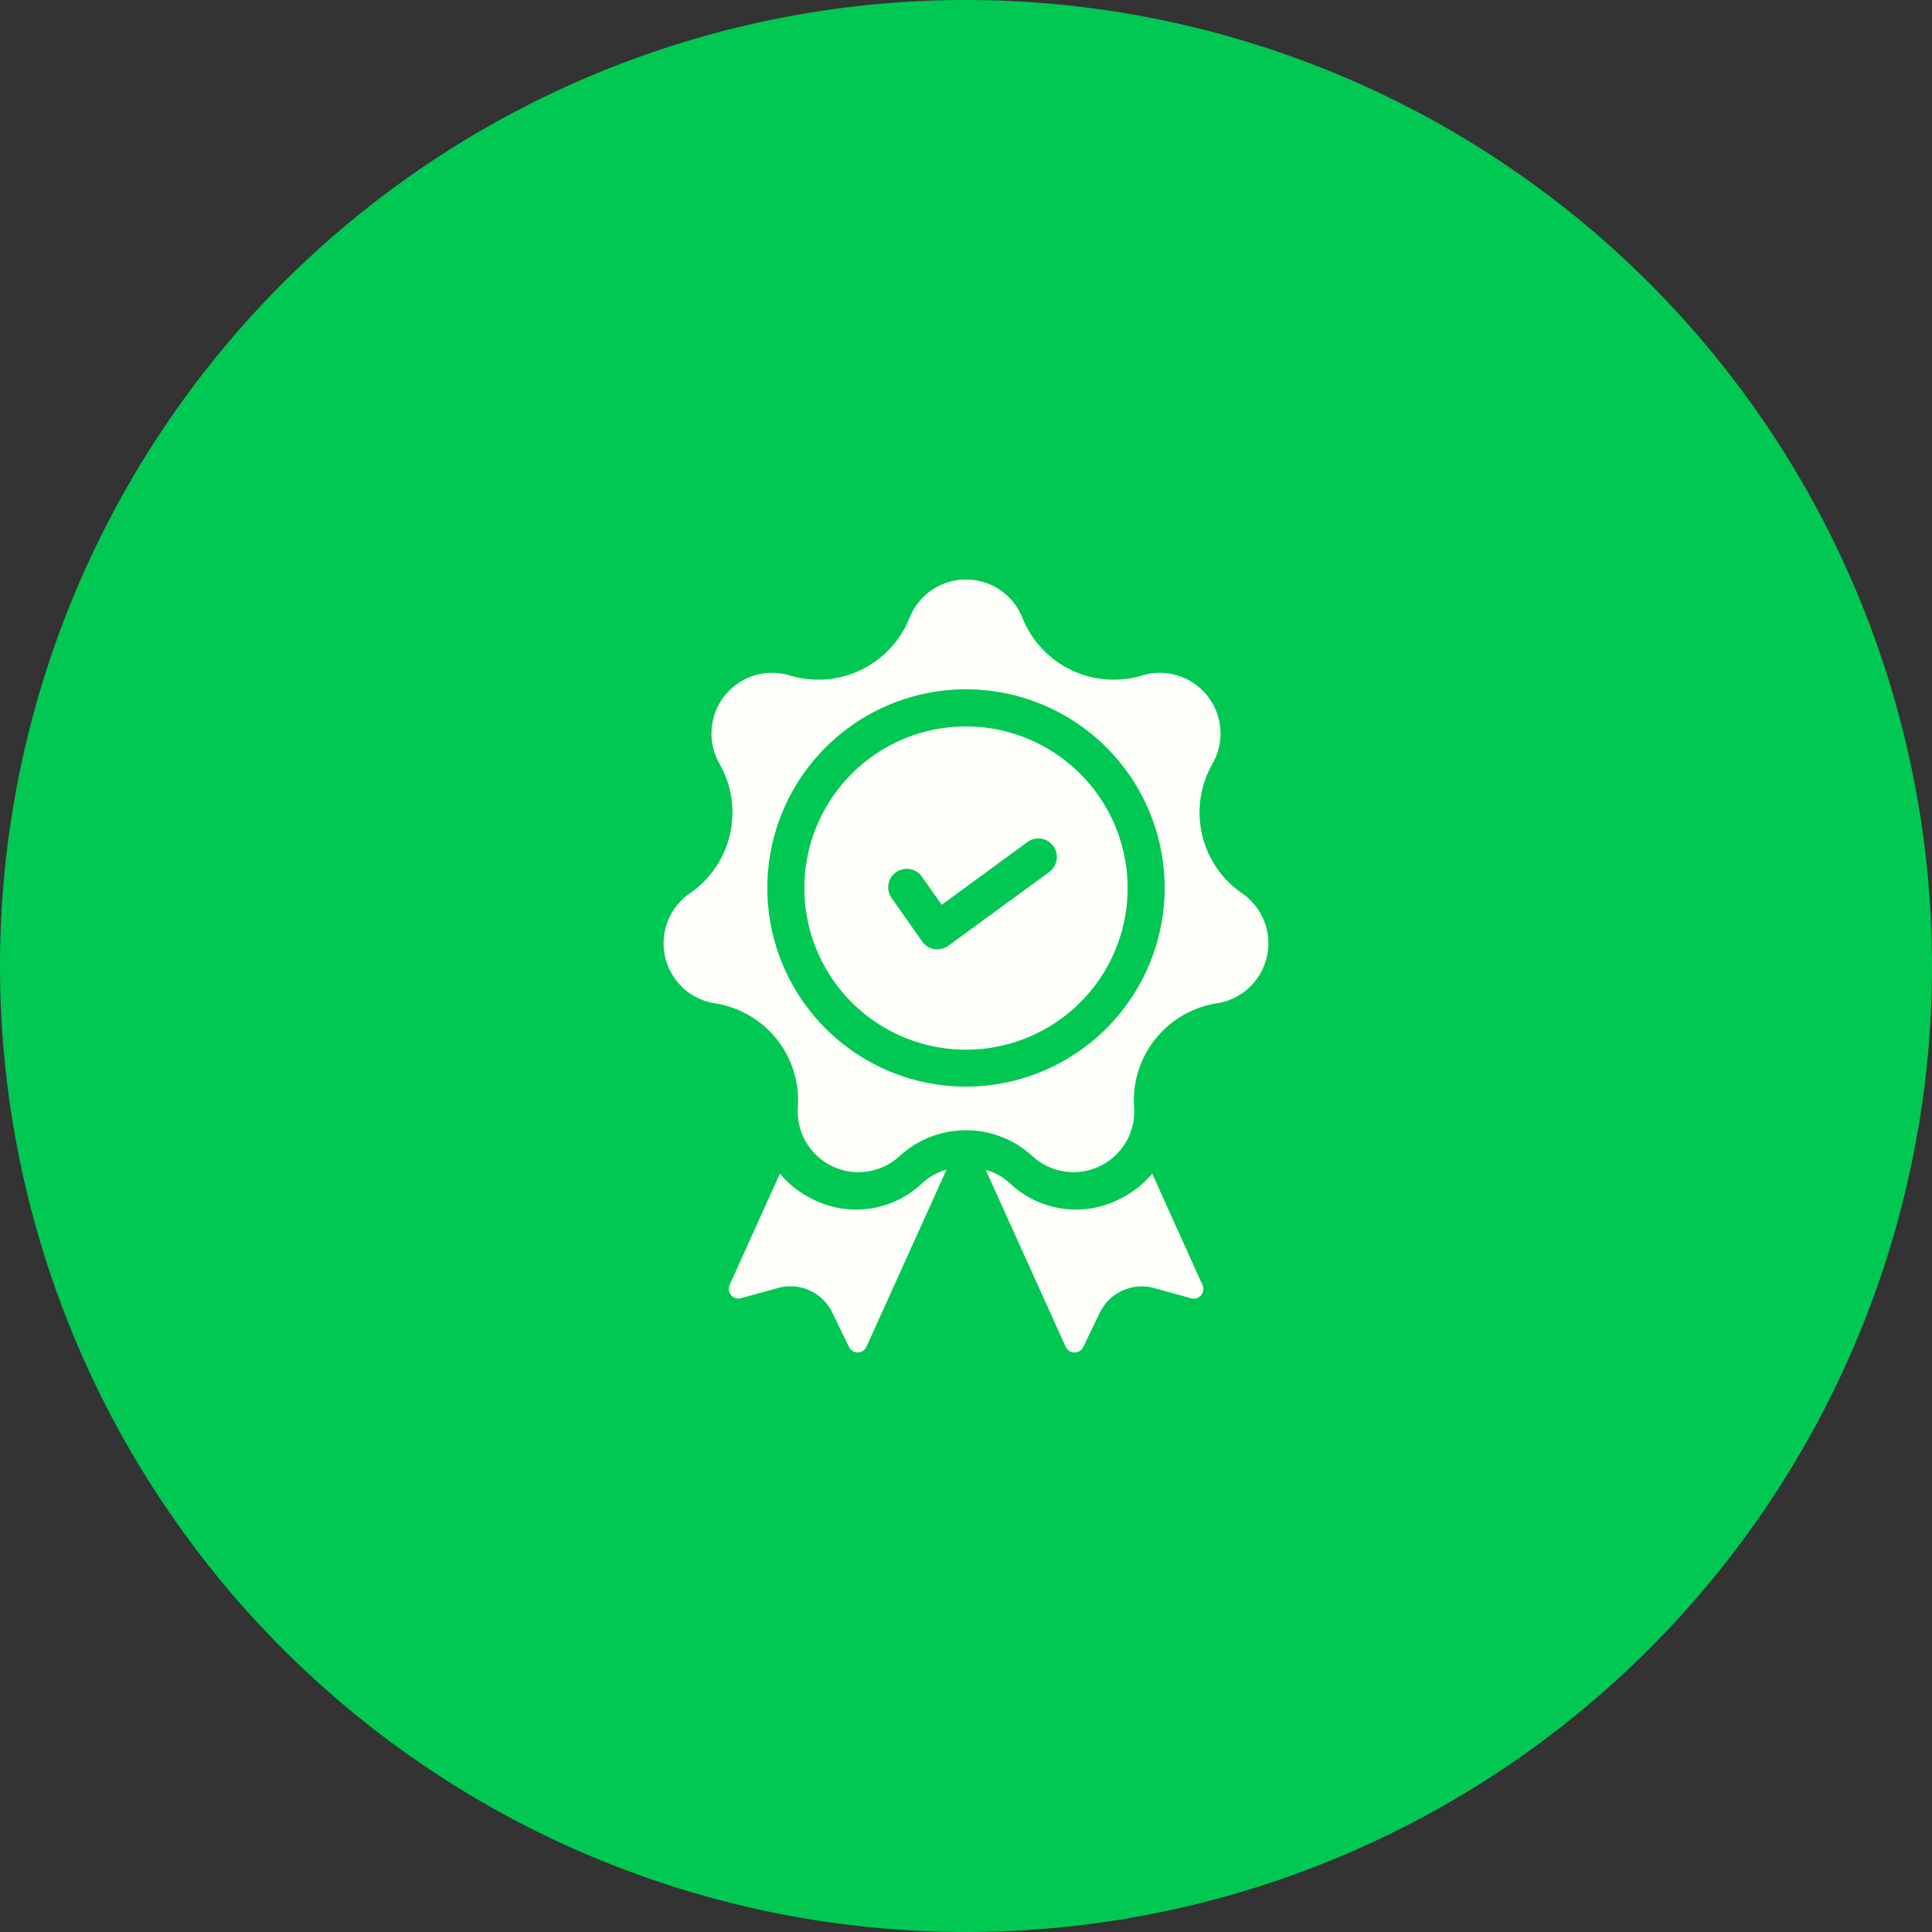
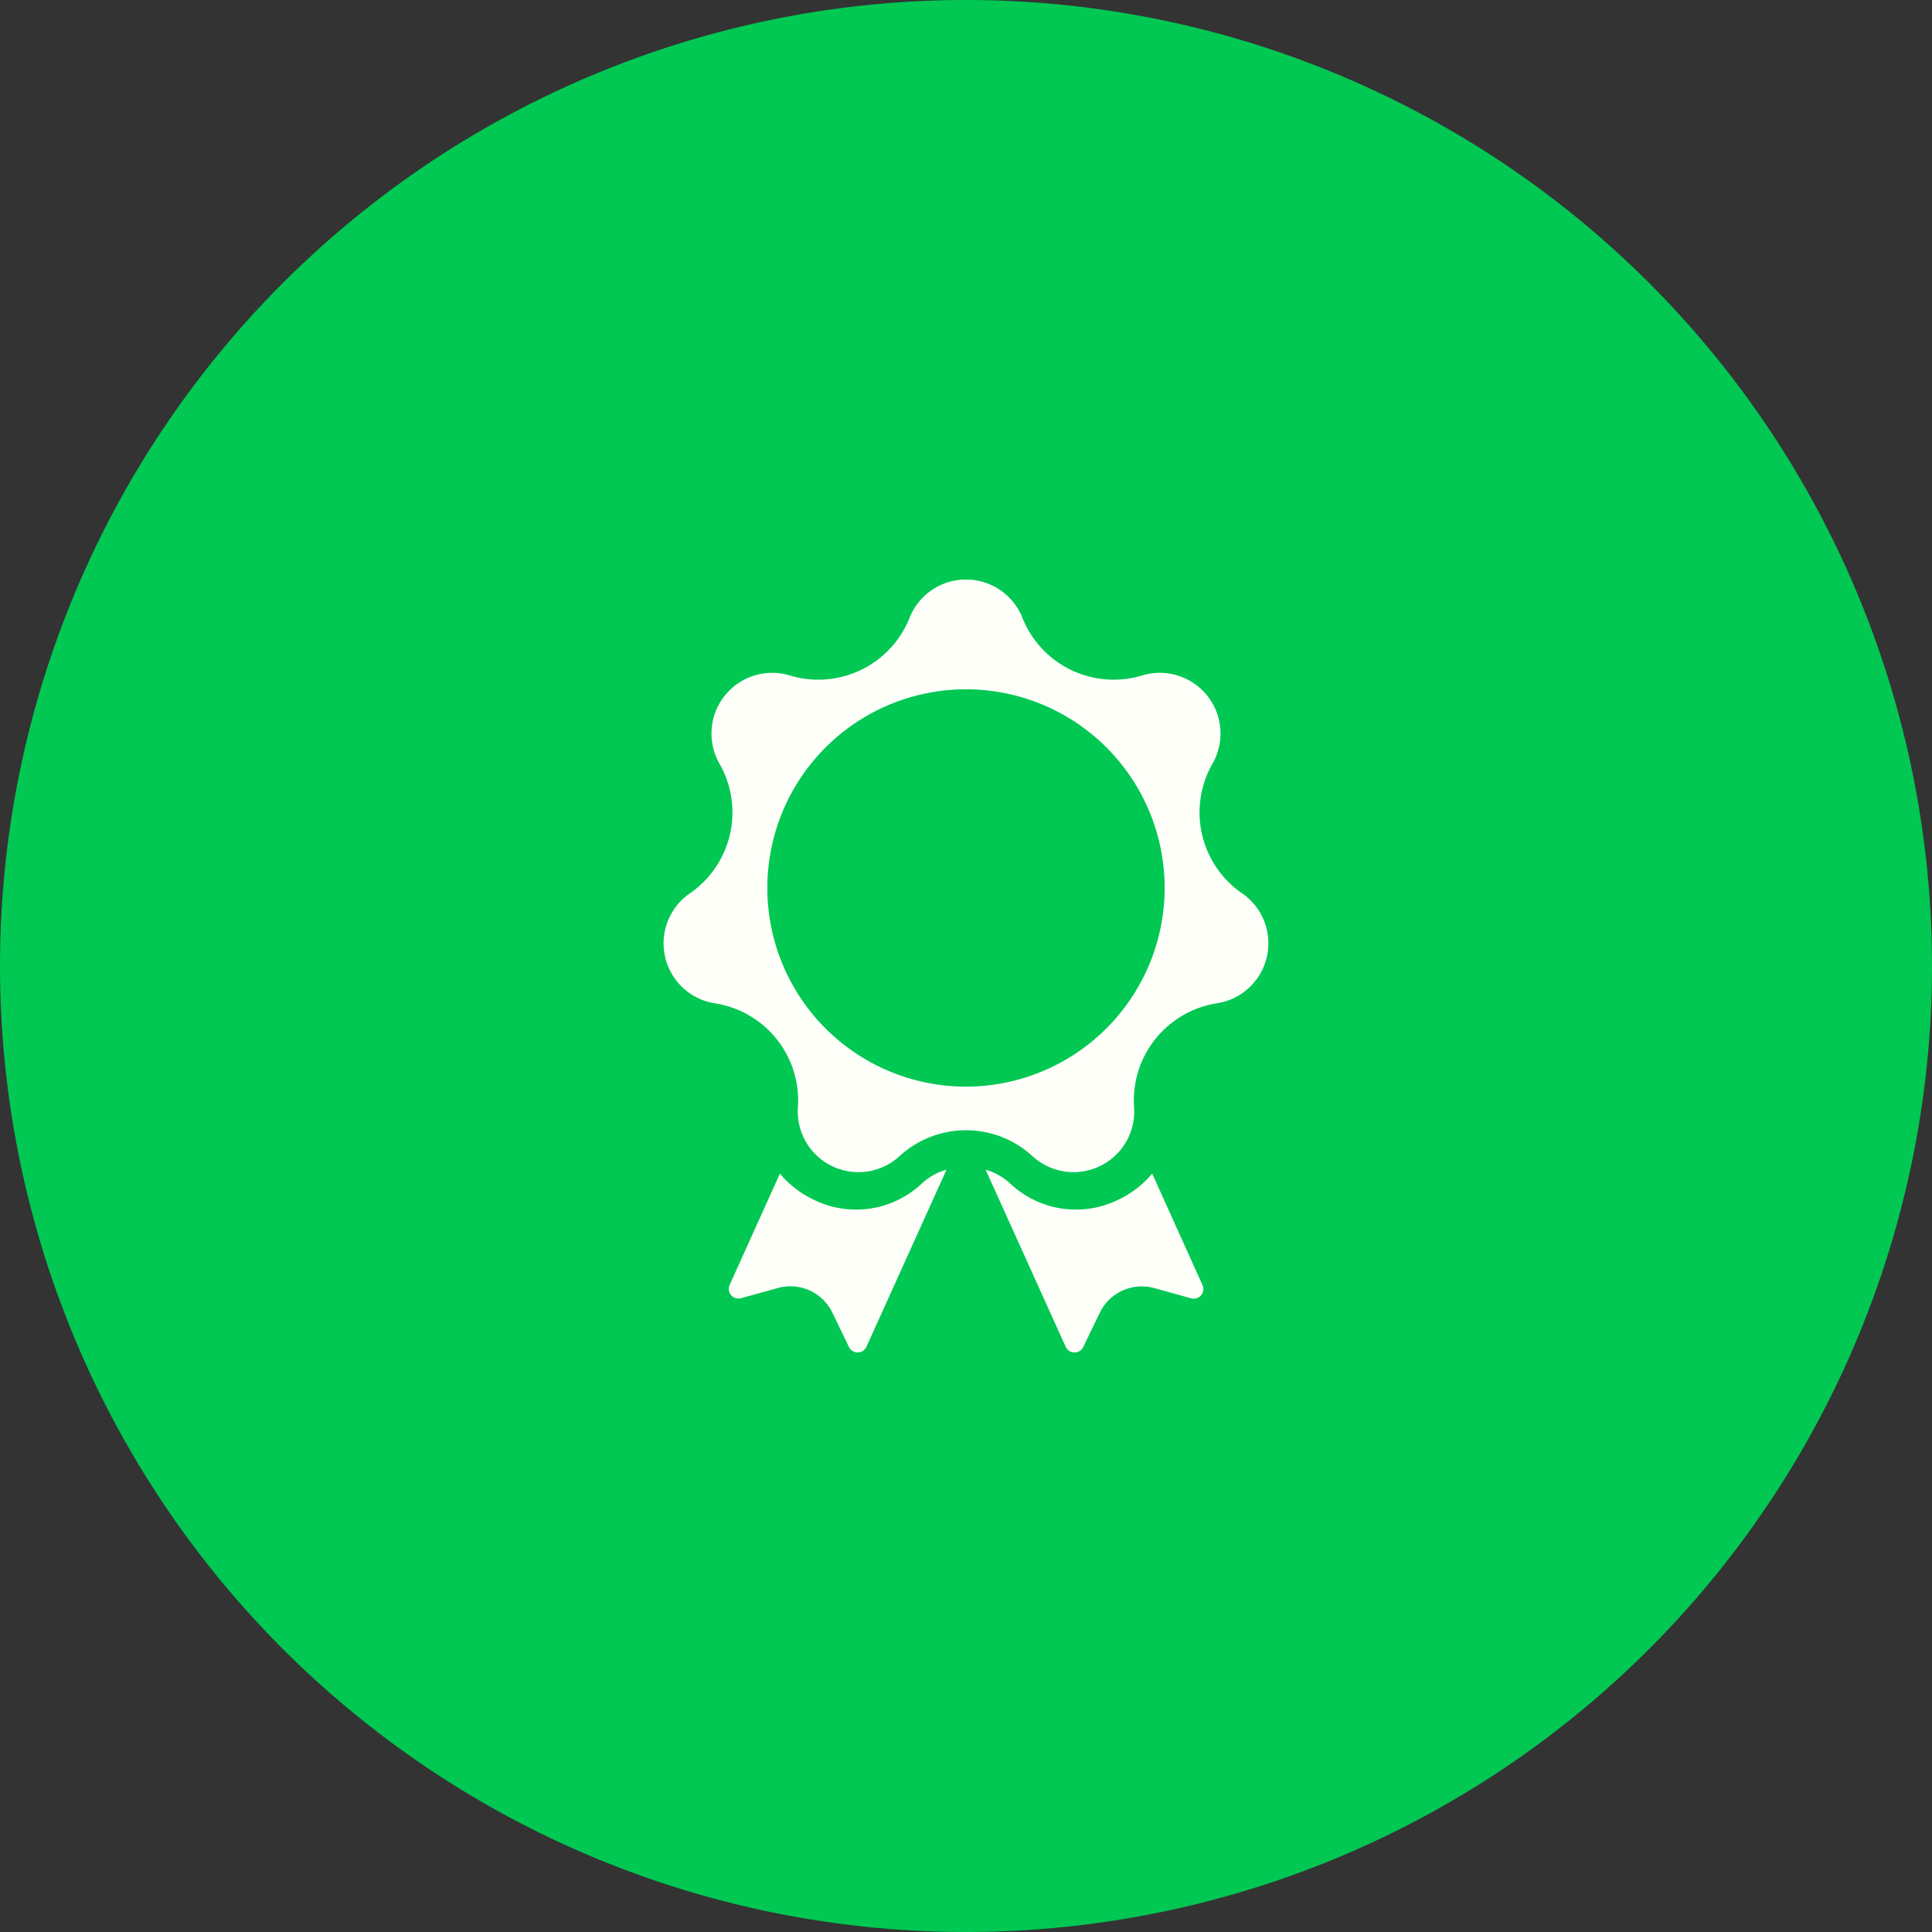
<svg xmlns="http://www.w3.org/2000/svg" width="100" height="100" viewBox="0 0 100 100">
  <rect x="0" y="0" width="100" height="100" fill="#333333" stroke="none" />
  <defs>
    <clipPath id="clip-path">
      <rect id="Rectangle_6900" data-name="Rectangle 6900" width="40" height="40" transform="translate(213 1759)" fill="#fffffa" />
    </clipPath>
  </defs>
  <g id="Group_22512" data-name="Group 22512" transform="translate(-197 -2852)">
    <path id="Path_14279" data-name="Path 14279" d="M50,0A50,50,0,1,1,0,50,50,50,0,0,1,50,0Z" transform="translate(197 2852)" fill="#00c853" />
    <g id="Mask_Group_489" data-name="Mask Group 489" transform="translate(14 1123)" clip-path="url(#clip-path)">
      <g id="download_20_" data-name="download (20)" transform="translate(213 1759)">
        <g id="Group_13583" data-name="Group 13583">
          <g id="Group_13582" data-name="Group 13582">
            <path id="Path_14107" data-name="Path 14107" d="M17.729,31.246a4.969,4.969,0,0,1-5.629.843,5.128,5.128,0,0,1-1.732-1.344l-2.6,5.761a.5.5,0,0,0,.591.689l1.9-.528a2.415,2.415,0,0,1,2.826,1.278l.856,1.772a.5.5,0,0,0,.907-.012l4.143-9.164A3.109,3.109,0,0,0,17.729,31.246Z" fill="#fffffa" />
          </g>
        </g>
        <g id="Group_13585" data-name="Group 13585">
          <g id="Group_13584" data-name="Group 13584">
            <path id="Path_14108" data-name="Path 14108" d="M32.237,36.506l-2.6-5.761A5.126,5.126,0,0,1,27.9,32.089a4.969,4.969,0,0,1-5.629-.843,3.108,3.108,0,0,0-1.254-.7l4.143,9.164a.5.5,0,0,0,.907.012l.856-1.772a2.415,2.415,0,0,1,2.826-1.278l1.9.528a.5.5,0,0,0,.591-.689Z" fill="#fffffa" />
          </g>
        </g>
        <g id="Group_13587" data-name="Group 13587">
          <g id="Group_13586" data-name="Group 13586">
            <path id="Path_14109" data-name="Path 14109" d="M34.283,16.234a5.085,5.085,0,0,1-1.528-6.7,3.142,3.142,0,0,0-3.645-4.57,5.085,5.085,0,0,1-6.188-2.98,3.142,3.142,0,0,0-5.845,0,5.085,5.085,0,0,1-6.188,2.98,3.142,3.142,0,0,0-3.645,4.57,5.085,5.085,0,0,1-1.528,6.7,3.142,3.142,0,0,0,1.3,5.7A5.085,5.085,0,0,1,11.3,27.3a3.142,3.142,0,0,0,5.266,2.536,5.085,5.085,0,0,1,6.868,0A3.142,3.142,0,0,0,28.7,27.3a5.085,5.085,0,0,1,4.282-5.369,3.142,3.142,0,0,0,1.3-5.7ZM20,26.244A10.283,10.283,0,1,1,30.283,15.961,10.294,10.294,0,0,1,20,26.244Z" fill="#fffffa" />
          </g>
        </g>
        <g id="Group_13589" data-name="Group 13589">
          <g id="Group_13588" data-name="Group 13588">
-             <path id="Path_14110" data-name="Path 14110" d="M20,7.6a8.366,8.366,0,1,0,8.366,8.366A8.375,8.375,0,0,0,20,7.6Zm4.287,7.554-5.206,3.8a.959.959,0,0,1-1.35-.223l-1.557-2.217a.959.959,0,1,1,1.569-1.1l1,1.418L23.156,13.6a.959.959,0,1,1,1.131,1.548Z" fill="#fffffa" />
-           </g>
+             </g>
        </g>
      </g>
    </g>
  </g>
</svg>